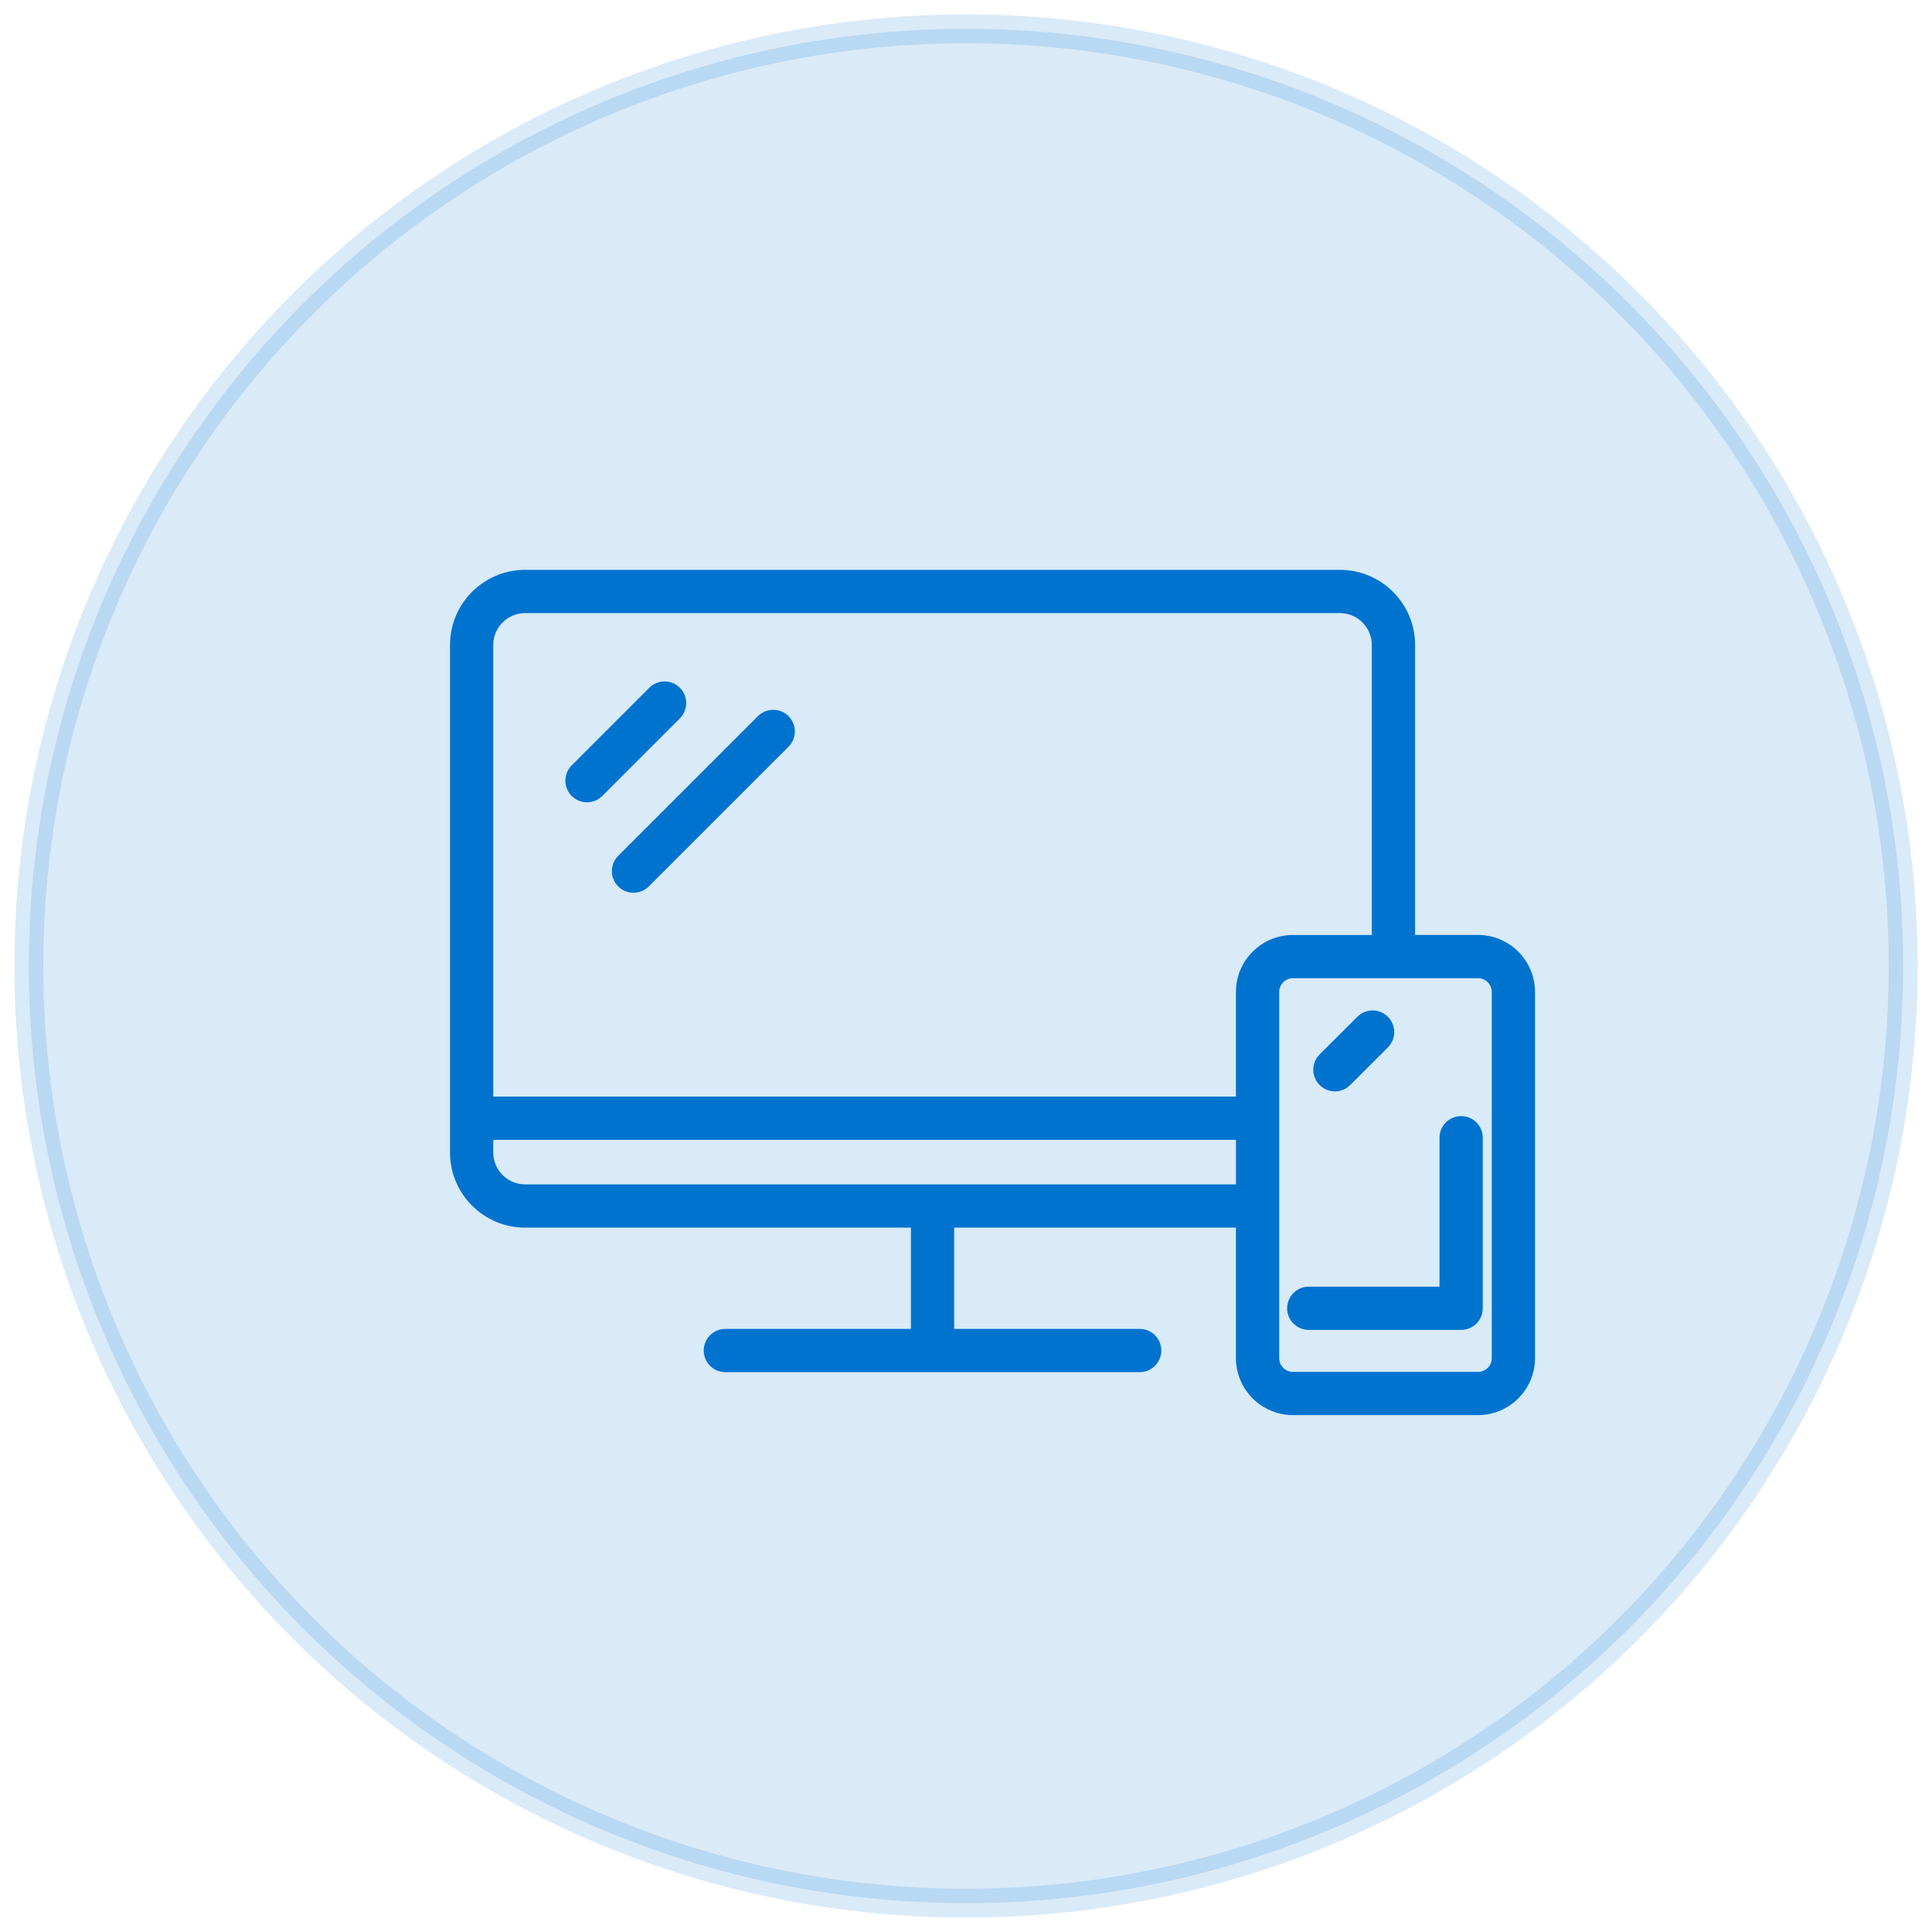
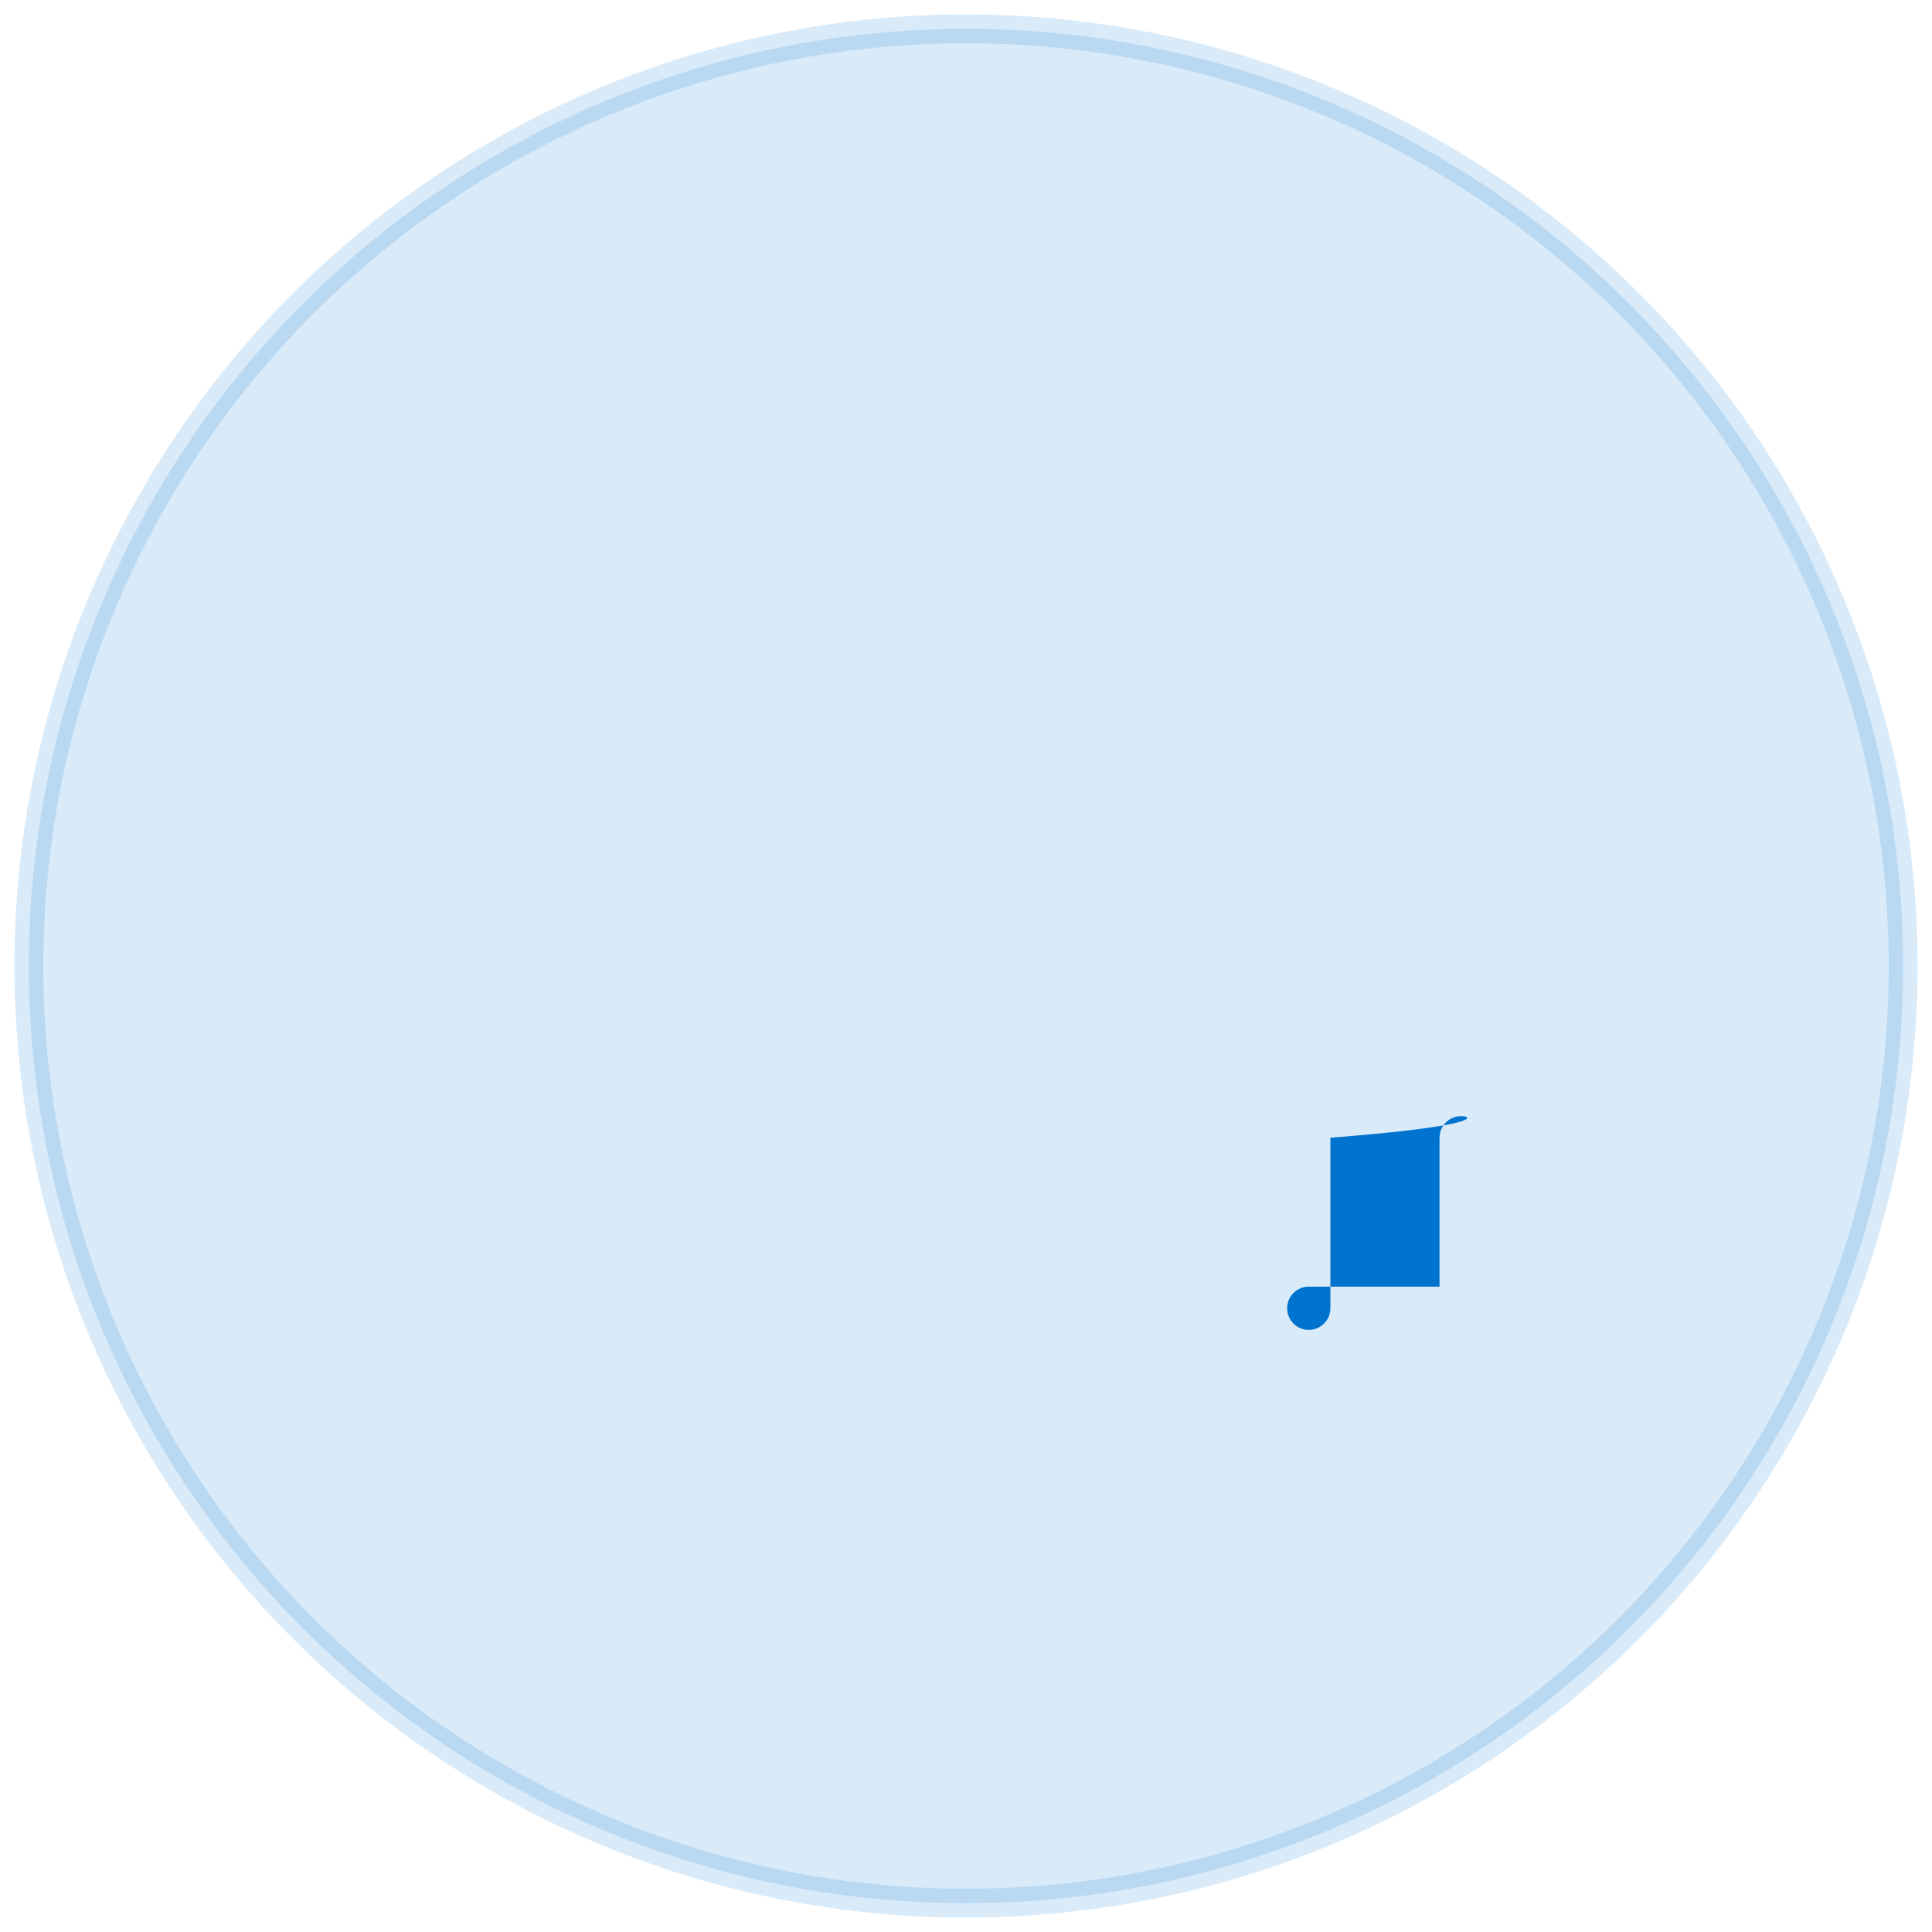
<svg xmlns="http://www.w3.org/2000/svg" version="1.1" id="Layer_1" x="0px" y="0px" width="67px" height="67px" viewBox="0 0 67 67" enable-background="new 0 0 67 67" xml:space="preserve">
  <g>
    <circle opacity="0.15" fill="#0073CF" stroke="#0073CF" stroke-linecap="round" stroke-linejoin="round" stroke-miterlimit="10" cx="33.5" cy="33.5" r="32.5" />
    <g>
-       <path fill="#0073CF" d="M23.578,23.851c-0.293-0.293-0.768-0.293-1.061,0l-2.691,2.691c-0.293,0.293-0.293,0.768,0,1.061    c0.146,0.146,0.338,0.22,0.53,0.22s0.384-0.073,0.53-0.22l2.691-2.691C23.871,24.619,23.871,24.144,23.578,23.851z" />
-       <path fill="#0073CF" d="M26.285,24.835l-4.846,4.844c-0.293,0.293-0.293,0.768,0,1.061c0.146,0.146,0.338,0.22,0.53,0.22    c0.191,0,0.384-0.073,0.53-0.22l4.846-4.844c0.293-0.293,0.293-0.768,0-1.061C27.054,24.543,26.579,24.542,26.285,24.835z" />
-       <path fill="#0073CF" d="M51.254,32.423h-2.18V22.367c0-1.437-1.169-2.605-2.606-2.605H18.211c-1.437,0-2.605,1.169-2.605,2.605    v17.601c0,1.438,1.169,2.605,2.605,2.605H31.59v3.512h-6.436c-0.414,0-0.75,0.336-0.75,0.75s0.336,0.75,0.75,0.75h14.369    c0.414,0,0.75-0.336,0.75-0.75s-0.336-0.75-0.75-0.75H33.09v-3.512h9.771v4.525c0,1.09,0.888,1.977,1.979,1.977h6.414    c1.092,0,1.979-0.887,1.979-1.977V34.401C53.233,33.31,52.346,32.423,51.254,32.423z M42.861,41.073h-24.65    c-0.609,0-1.105-0.496-1.105-1.105v-0.439h25.756V41.073z M42.861,34.401v3.627H17.105V22.367c0-0.609,0.496-1.105,1.105-1.105    h28.257c0.61,0,1.106,0.496,1.106,1.105v10.057H44.84C43.749,32.423,42.861,33.31,42.861,34.401z M51.733,47.099    c0,0.264-0.215,0.477-0.479,0.477H44.84c-0.264,0-0.479-0.213-0.479-0.477V34.401c0-0.264,0.215-0.478,0.479-0.478h6.414    c0.265,0,0.479,0.214,0.479,0.478V47.099z" />
-       <path fill="#0073CF" d="M46.294,37.849c0.191,0,0.384-0.074,0.53-0.221l1.307-1.305c0.293-0.293,0.293-0.768,0-1.061    c-0.292-0.293-0.767-0.295-1.061,0l-1.307,1.305c-0.293,0.293-0.293,0.768,0,1.061C45.91,37.774,46.102,37.849,46.294,37.849z" />
-       <path fill="#0073CF" d="M50.671,38.706c-0.414,0-0.75,0.336-0.75,0.75v5.164h-4.534c-0.414,0-0.75,0.336-0.75,0.75    s0.336,0.75,0.75,0.75h5.284c0.414,0,0.75-0.336,0.75-0.75v-5.914C51.421,39.042,51.085,38.706,50.671,38.706z" />
+       <path fill="#0073CF" d="M50.671,38.706c-0.414,0-0.75,0.336-0.75,0.75v5.164h-4.534c-0.414,0-0.75,0.336-0.75,0.75    s0.336,0.75,0.75,0.75c0.414,0,0.75-0.336,0.75-0.75v-5.914C51.421,39.042,51.085,38.706,50.671,38.706z" />
    </g>
  </g>
</svg>